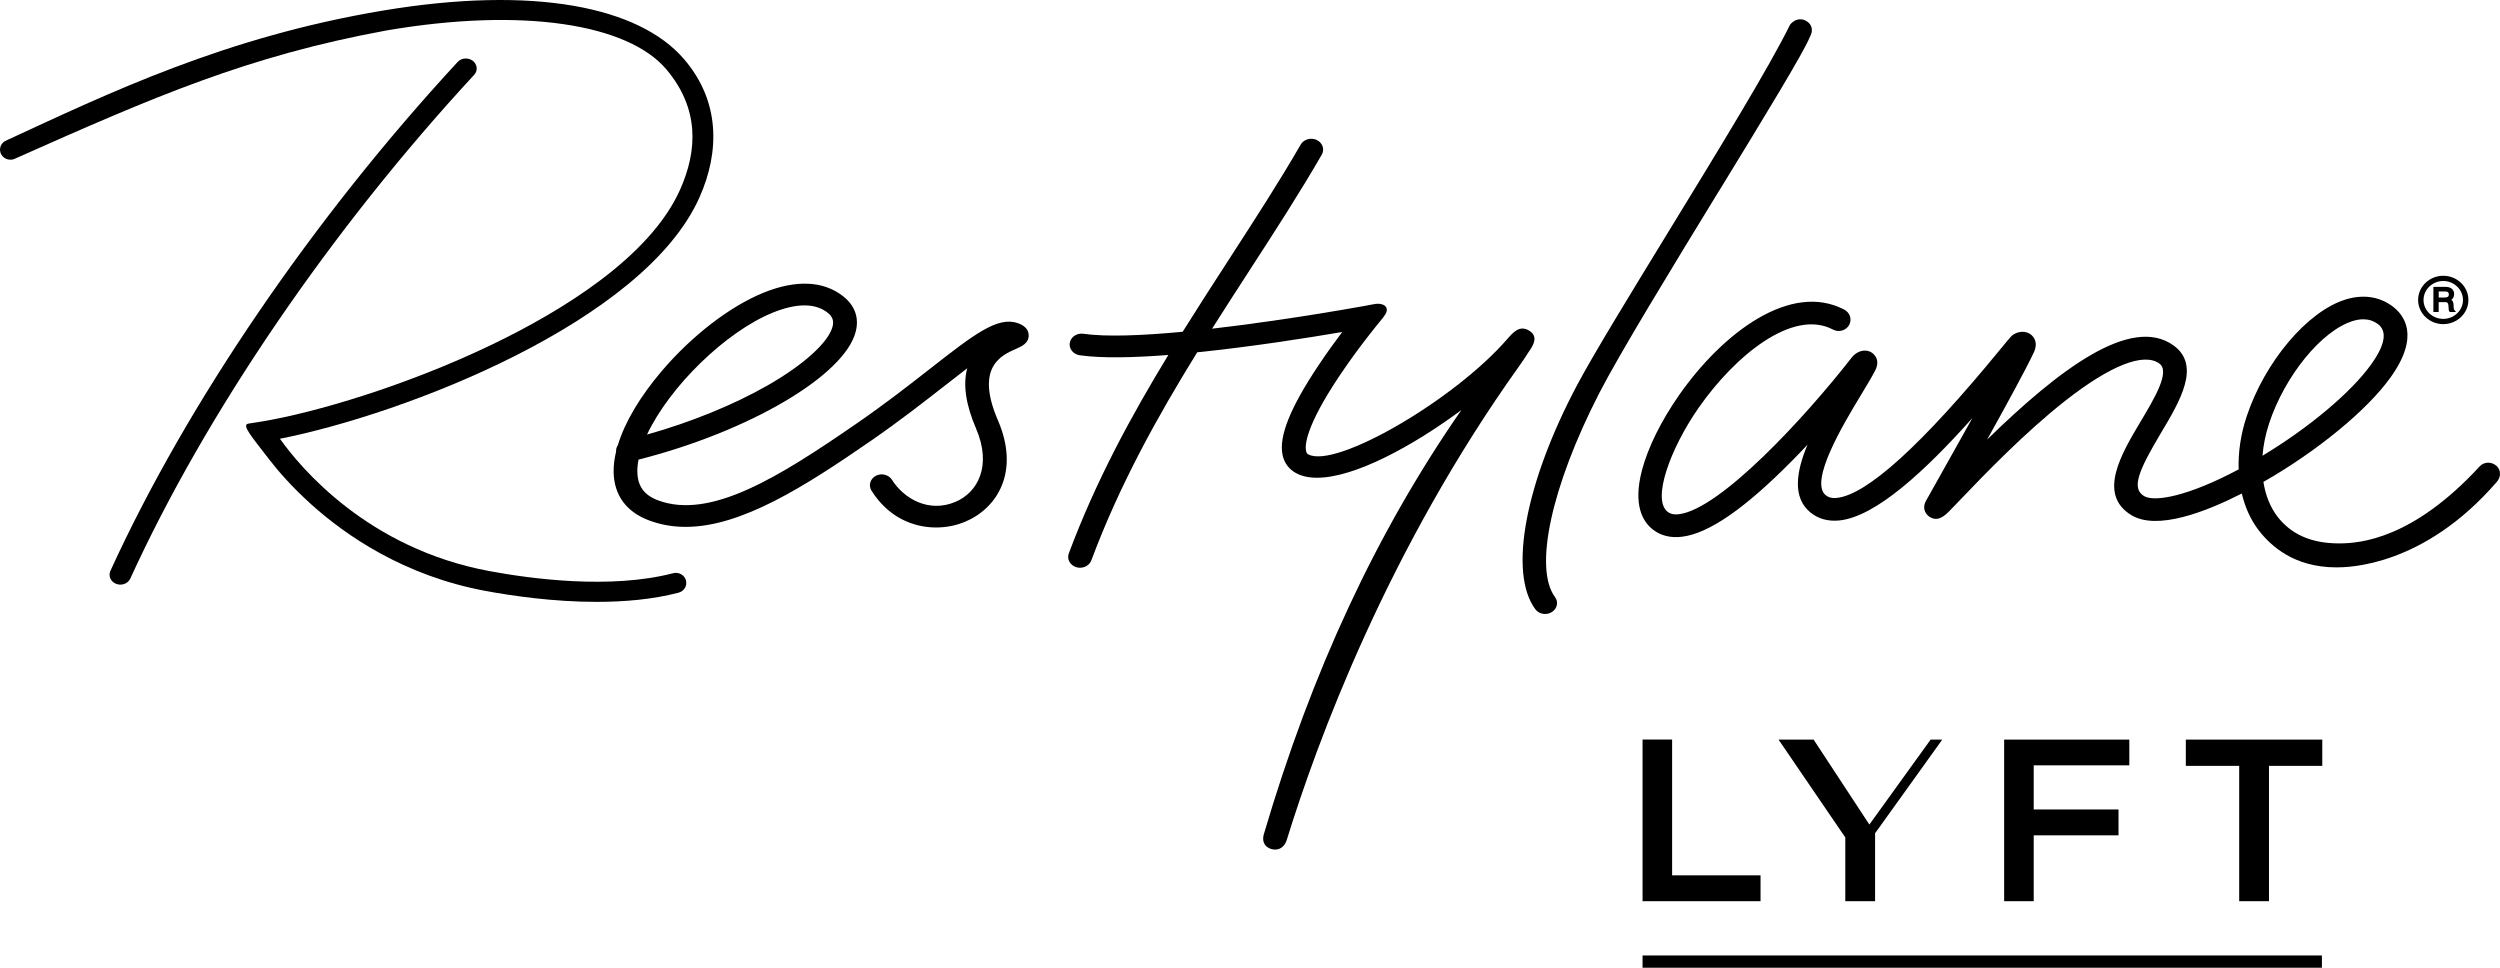
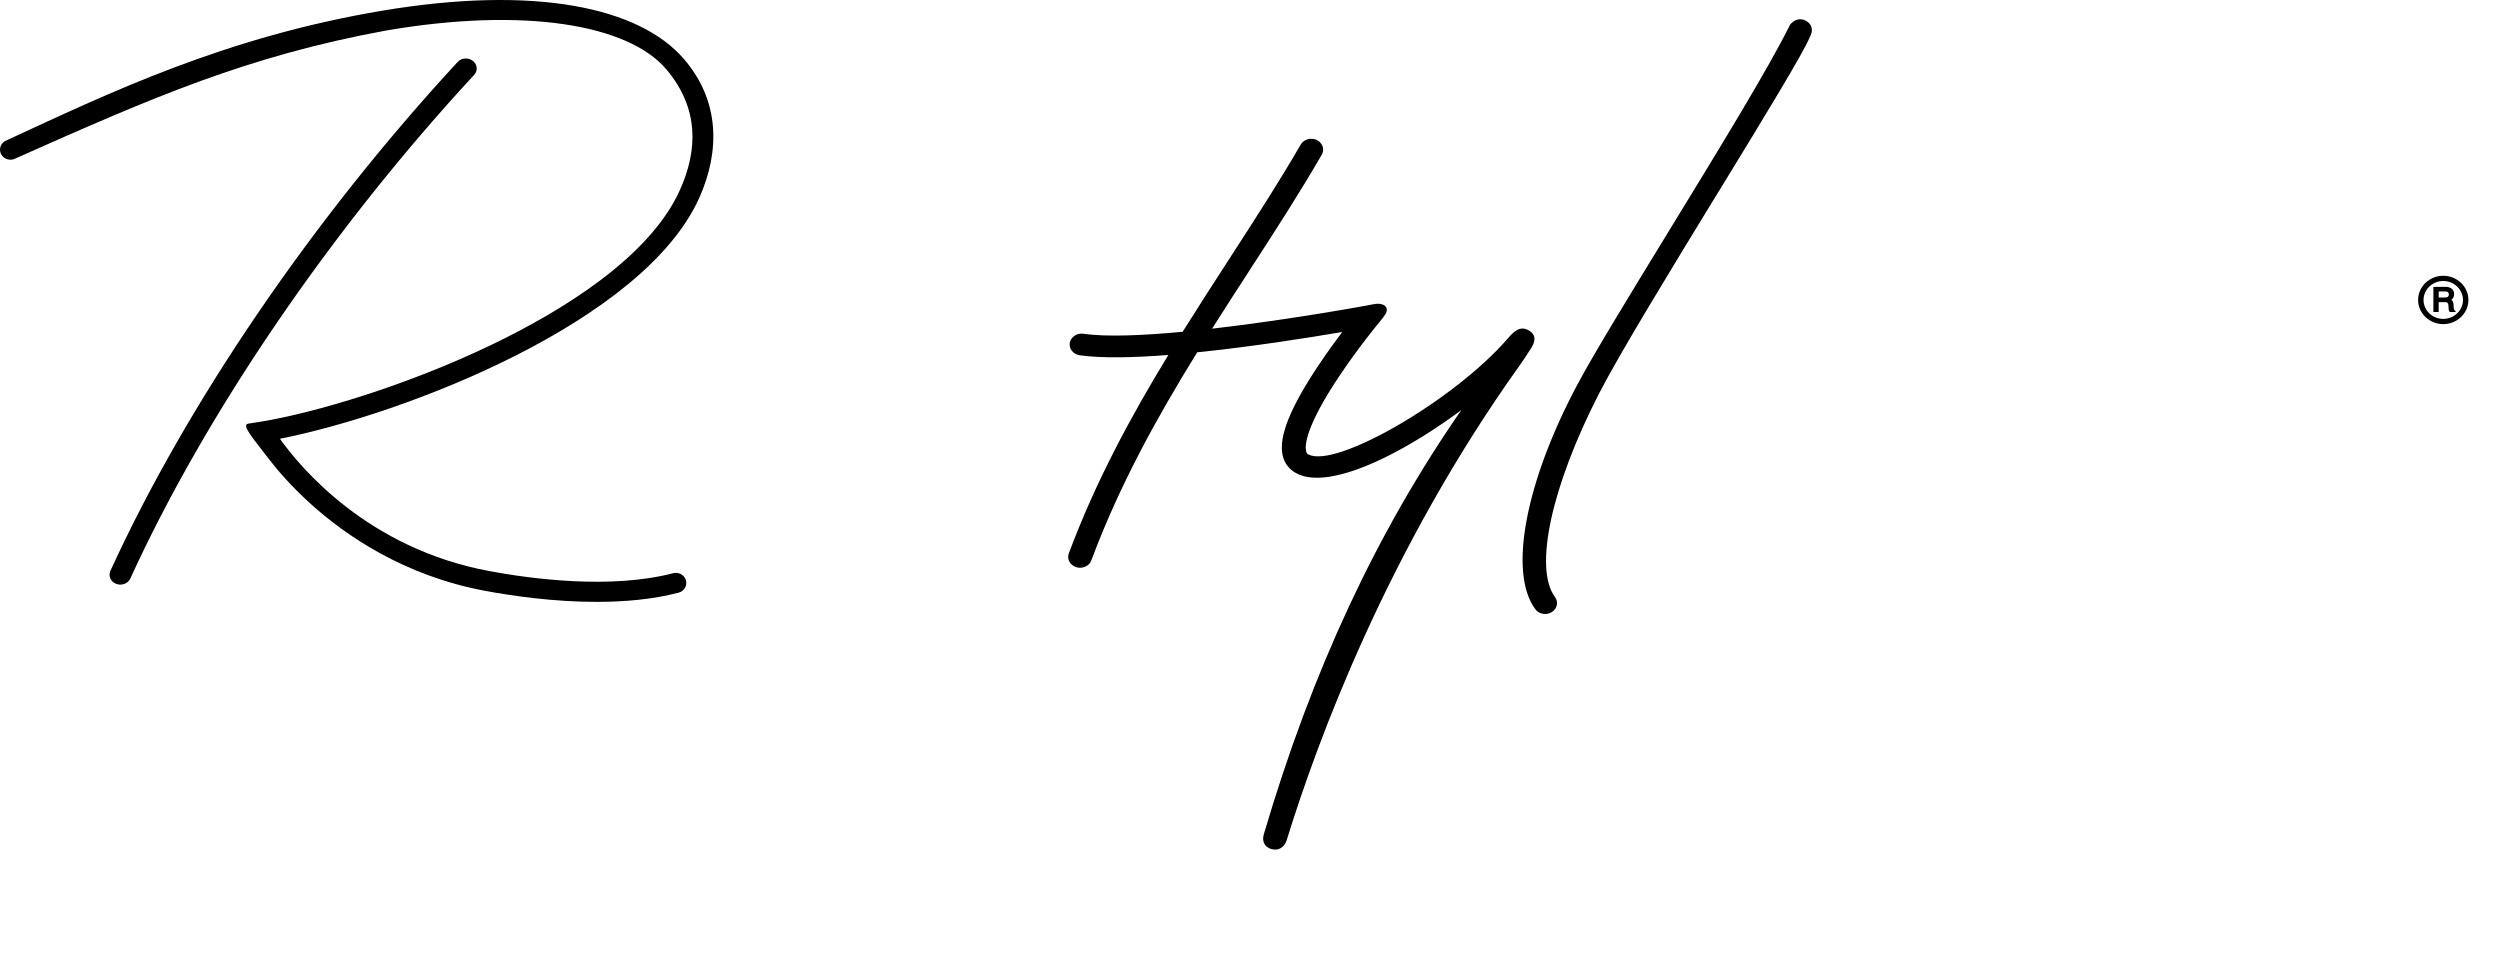
<svg xmlns="http://www.w3.org/2000/svg" width="124" height="48" viewBox="0 0 124 48" fill="none">
  <g id="lyft logo">
-     <path d="M50.478 16.027C49.472 15.678 48.286 16.606 46.13 18.29C45.084 19.108 43.896 20.037 42.477 21.014C38.625 23.672 35.225 25.793 32.628 24.813C31.949 24.557 31.626 24.111 31.613 23.407C31.608 23.22 31.628 23.015 31.671 22.797C37.157 21.404 41.877 18.633 42.441 16.46C42.621 15.773 42.41 15.165 41.832 14.704C40.853 13.923 39.474 13.862 37.847 14.528C36.194 15.206 34.322 16.647 32.839 18.385C31.75 19.662 30.99 20.939 30.645 22.082C30.58 22.177 30.551 22.289 30.557 22.399C30.47 22.761 30.43 23.105 30.436 23.422C30.459 24.561 31.064 25.386 32.182 25.808C32.74 26.019 33.338 26.129 33.964 26.133C33.979 26.133 33.997 26.133 34.013 26.133C36.781 26.133 39.929 24.12 43.183 21.874C44.631 20.874 45.886 19.892 46.894 19.104C47.255 18.822 47.625 18.533 47.975 18.266C47.757 19.072 47.903 20.071 48.409 21.245C49.221 23.129 48.479 24.436 47.385 24.895C46.052 25.455 44.821 24.718 44.243 23.799C44.084 23.547 43.73 23.454 43.452 23.594C43.311 23.665 43.21 23.784 43.168 23.926C43.127 24.066 43.147 24.21 43.226 24.335C44.048 25.647 45.281 26.163 46.428 26.163C46.944 26.163 47.439 26.06 47.874 25.877C49.472 25.205 50.594 23.392 49.498 20.851C48.353 18.195 49.68 17.616 50.393 17.304C50.668 17.183 51.045 17.02 51.022 16.61C51.009 16.341 50.823 16.143 50.469 16.022M38.322 15.51C38.907 15.271 39.438 15.148 39.902 15.148C39.911 15.148 39.918 15.148 39.927 15.148C40.377 15.152 40.756 15.275 41.056 15.514C41.298 15.708 41.368 15.913 41.294 16.203C41.092 16.981 39.86 18.094 38.078 19.113C36.384 20.082 34.273 20.941 32.092 21.555C33.215 19.175 35.978 16.47 38.322 15.51Z" fill="black" />
    <path d="M23.642 3.35C23.628 3.217 23.556 3.094 23.442 3.01C23.214 2.842 22.886 2.87 22.698 3.075C15.545 10.812 9.268 20.012 5.476 28.314C5.422 28.433 5.42 28.566 5.471 28.687C5.525 28.812 5.635 28.913 5.772 28.963C5.828 28.982 5.886 28.995 5.944 28.997C5.953 28.997 5.962 28.997 5.971 28.997C6.184 28.997 6.379 28.879 6.462 28.698C10.216 20.484 16.432 11.377 23.518 3.712C23.613 3.611 23.655 3.484 23.642 3.35Z" fill="black" />
    <path d="M75.873 17.386C76.041 17.126 76.324 16.691 75.842 16.398C75.374 16.111 75.049 16.486 74.764 16.813C72.124 19.856 66.215 23.278 64.883 22.533C64.859 22.52 64.807 22.49 64.78 22.367C64.72 22.085 64.758 21.161 66.416 18.674C67.366 17.25 68.384 16.019 68.395 16.006C68.449 15.941 68.727 15.625 68.772 15.465C68.834 15.241 68.668 15.151 68.668 15.151C68.561 15.075 68.375 15.054 68.247 15.071C68.068 15.097 68.039 15.108 67.832 15.146C67.817 15.149 67.806 15.151 67.801 15.153C67.001 15.297 66.188 15.435 65.363 15.569C63.926 15.799 62.019 16.083 60.119 16.303C60.74 15.323 61.365 14.354 61.988 13.393C63.27 11.414 64.48 9.543 65.56 7.672C65.634 7.544 65.647 7.4 65.603 7.264C65.556 7.125 65.446 7.004 65.302 6.939C65.018 6.808 64.666 6.911 64.516 7.168C63.451 9.013 62.248 10.87 60.971 12.844C60.202 14.033 59.424 15.233 58.66 16.456C56.701 16.641 54.879 16.719 53.734 16.555C53.414 16.508 53.113 16.71 53.062 17.001C53.037 17.139 53.073 17.279 53.158 17.393C53.25 17.513 53.394 17.597 53.553 17.621C54.64 17.776 56.222 17.741 57.95 17.606C56.09 20.66 54.346 23.877 53.013 27.448C52.963 27.581 52.972 27.725 53.037 27.852C53.107 27.986 53.234 28.089 53.389 28.135C53.447 28.152 53.508 28.16 53.566 28.16H53.573C53.824 28.16 54.048 28.014 54.129 27.797C55.527 24.051 57.398 20.681 59.382 17.474C62.042 17.203 64.823 16.766 66.575 16.467C66.235 16.917 65.816 17.494 65.406 18.108C63.987 20.233 63.42 21.652 63.617 22.574C63.7 22.96 63.924 23.263 64.263 23.455C64.543 23.612 64.89 23.694 65.298 23.696C65.307 23.696 65.316 23.696 65.327 23.696C67.189 23.696 70.089 22.117 72.483 20.339C68.281 26.392 65.074 33.277 62.698 41.338C62.678 41.394 62.6 41.635 62.712 41.848C62.759 41.939 62.862 42.059 63.073 42.115C63.131 42.13 63.189 42.139 63.245 42.139C63.346 42.139 63.44 42.115 63.523 42.066C63.743 41.939 63.817 41.691 63.83 41.639C65.329 36.79 68.819 27.29 75.371 18.131C75.555 17.875 75.694 17.655 75.797 17.496L75.864 17.39L75.873 17.386Z" fill="black" />
    <path d="M85.258 9.482C87.519 5.784 89.474 2.584 89.772 1.826C89.81 1.763 89.902 1.582 89.857 1.38C89.826 1.244 89.738 1.128 89.601 1.046C89.245 0.831 88.916 1.042 88.781 1.238L88.768 1.262C87.764 3.312 85.205 7.494 82.728 11.538C80.837 14.629 79.051 17.549 78.242 19.067C75.651 23.93 74.811 28.411 76.151 30.216C76.261 30.363 76.44 30.453 76.635 30.453H76.639C76.751 30.453 76.861 30.423 76.958 30.367C77.094 30.287 77.186 30.162 77.218 30.018C77.249 29.876 77.218 29.732 77.126 29.611C76.07 28.185 76.946 24.134 79.308 19.528C80.324 17.547 82.943 13.261 85.256 9.479" fill="black" />
-     <path d="M123.822 23.105C123.587 22.892 123.208 22.896 122.995 23.129C119.705 26.704 117.106 26.956 116.005 26.953C114.602 26.951 113.623 26.475 112.973 25.638C112.608 25.168 112.37 24.572 112.265 23.904C114.936 22.377 117.406 20.348 118.571 18.72C120.055 16.651 119.244 15.606 118.63 15.165C117.98 14.7 117.186 14.594 116.337 14.857C114.443 15.443 112.335 17.939 111.431 20.663C111.138 21.546 111.01 22.439 111.037 23.282C108.525 24.621 106.855 24.918 106.34 24.602C105.699 24.21 106.087 23.318 107.191 21.462C108.126 19.896 109.184 18.124 107.803 17.131C105.701 15.621 102.129 18.32 98.563 21.802C99.567 19.995 100.497 18.292 100.876 17.484C101.156 16.886 100.757 16.603 100.674 16.554C100.334 16.347 99.91 16.506 99.736 16.703C99.632 16.819 99.455 17.034 99.211 17.331C95.323 22.073 92.591 24.552 91.096 24.697C90.796 24.724 90.646 24.634 90.558 24.565C89.714 23.88 91.459 20.99 92.297 19.603C92.589 19.121 92.84 18.705 93.01 18.374C93.311 17.79 92.871 17.508 92.82 17.478C92.472 17.273 92.067 17.448 91.849 17.728C89.523 20.717 85.323 25.254 83.28 25.504C82.959 25.543 82.807 25.457 82.719 25.39C81.915 24.772 82.861 22.226 84.246 20.236C86.065 17.624 88.931 15.294 90.917 16.347C91.199 16.498 91.556 16.399 91.713 16.128C91.87 15.856 91.766 15.514 91.484 15.363C88.837 13.959 85.453 16.485 83.273 19.612C82.39 20.88 81.74 22.194 81.444 23.314C80.985 25.056 81.485 25.881 81.987 26.269C82.379 26.572 82.865 26.691 83.428 26.622C84.757 26.46 86.545 25.224 88.893 22.847C89.153 22.584 89.407 22.319 89.653 22.056C89.084 23.413 88.896 24.688 89.805 25.424C90.186 25.735 90.675 25.868 91.217 25.816C93.035 25.64 95.502 23.342 97.831 20.734C97.138 21.981 96.385 23.323 95.735 24.475L95.538 24.826C95.265 25.312 95.643 25.592 95.686 25.622C96.118 25.92 96.477 25.56 96.692 25.345C96.84 25.196 97.044 24.985 97.299 24.716C98.386 23.581 100.412 21.466 102.445 19.872C104.672 18.126 106.326 17.471 107.104 18.031C107.655 18.427 106.871 19.741 106.178 20.902C105.217 22.513 104.023 24.516 105.712 25.549C106.983 26.327 109.401 25.392 111.194 24.479C111.355 25.168 111.638 25.791 112.034 26.305C112.633 27.078 113.776 28.136 115.875 28.142C116.485 28.144 120.216 28.099 123.847 23.895C124.053 23.656 124.057 23.314 123.822 23.101M112.547 21.001C113.332 18.632 115.154 16.401 116.696 15.923C116.882 15.865 117.056 15.837 117.22 15.837C117.484 15.837 117.72 15.912 117.93 16.063C118.421 16.414 118.314 17.092 117.608 18.076C116.608 19.47 114.537 21.206 112.22 22.605C112.261 22.082 112.37 21.539 112.55 20.999" fill="black" />
    <path d="M33.385 28.432C30.282 29.239 26.337 28.712 24.262 28.324C18.238 27.202 14.904 23.197 13.884 21.762C20.042 20.548 31.938 15.98 34.692 9.795C35.714 7.504 35.712 5.001 33.921 2.925C31.693 0.337 26.485 -0.727 18.996 0.524C11.159 1.835 5.433 4.601 0.245 6.998C0.001 7.144 -0.073 7.452 0.079 7.687C0.232 7.921 0.552 7.992 0.796 7.846C7.649 4.799 12.284 2.777 19.173 1.51C25.95 0.352 31.155 1.189 33.056 3.446C34.681 5.374 34.609 7.441 33.735 9.401C32.236 12.767 27.832 15.442 24.401 17.091C20.179 19.124 15.616 20.472 12.967 20.91C12.967 20.91 12.672 20.953 12.315 21.013C11.959 21.073 12.53 21.713 13.312 22.736C13.727 23.278 14.433 24.114 15.435 25.014C17.149 26.558 20.038 28.557 24.063 29.306C25.385 29.552 27.44 29.853 29.591 29.853C30.961 29.853 32.37 29.733 33.657 29.397C33.934 29.323 34.098 29.05 34.022 28.783C33.948 28.516 33.661 28.359 33.383 28.432" fill="black" />
    <path d="M121.238 14.757H120.96V14.458H121.301C121.409 14.458 121.462 14.507 121.462 14.604C121.462 14.701 121.424 14.757 121.238 14.757ZM121.7 15.171C121.7 15.149 121.695 15.125 121.695 15.104C121.686 15.015 121.666 14.923 121.588 14.869C121.677 14.809 121.724 14.71 121.724 14.578C121.724 14.367 121.561 14.229 121.308 14.229H120.696V15.474H120.958V14.985H121.294C121.4 14.985 121.424 15.033 121.442 15.153C121.449 15.194 121.451 15.237 121.451 15.28C121.451 15.354 121.458 15.418 121.496 15.459L121.509 15.476H121.821L121.749 15.395C121.707 15.343 121.7 15.259 121.695 15.171M121.184 15.817C120.647 15.817 120.207 15.395 120.207 14.878C120.207 14.361 120.647 13.939 121.184 13.937C121.722 13.937 122.164 14.361 122.164 14.878C122.164 15.395 121.722 15.817 121.184 15.817ZM121.184 13.678C120.499 13.678 119.938 14.217 119.938 14.878C119.938 15.539 120.499 16.077 121.184 16.077C121.87 16.077 122.433 15.539 122.433 14.878C122.433 14.217 121.872 13.678 121.184 13.678Z" fill="black" />
-     <path d="M115.167 48H81.471V47.391H115.167V48ZM81.471 44.699H87.323V43.415H82.937V36.681H81.471V44.699ZM105.616 36.683H99.406V44.699H100.872V41.434H105.078V40.15H100.872V37.962H105.614V36.679L105.616 36.683ZM112.539 37.988H115.185V36.683H108.417V37.988H111.064V44.699H112.541V37.988H112.539ZM96.341 36.683H95.76L92.721 40.898L89.954 36.683H88.215L91.527 41.537V44.699H93.004V41.33L96.338 36.683H96.341Z" fill="black" />
  </g>
</svg>